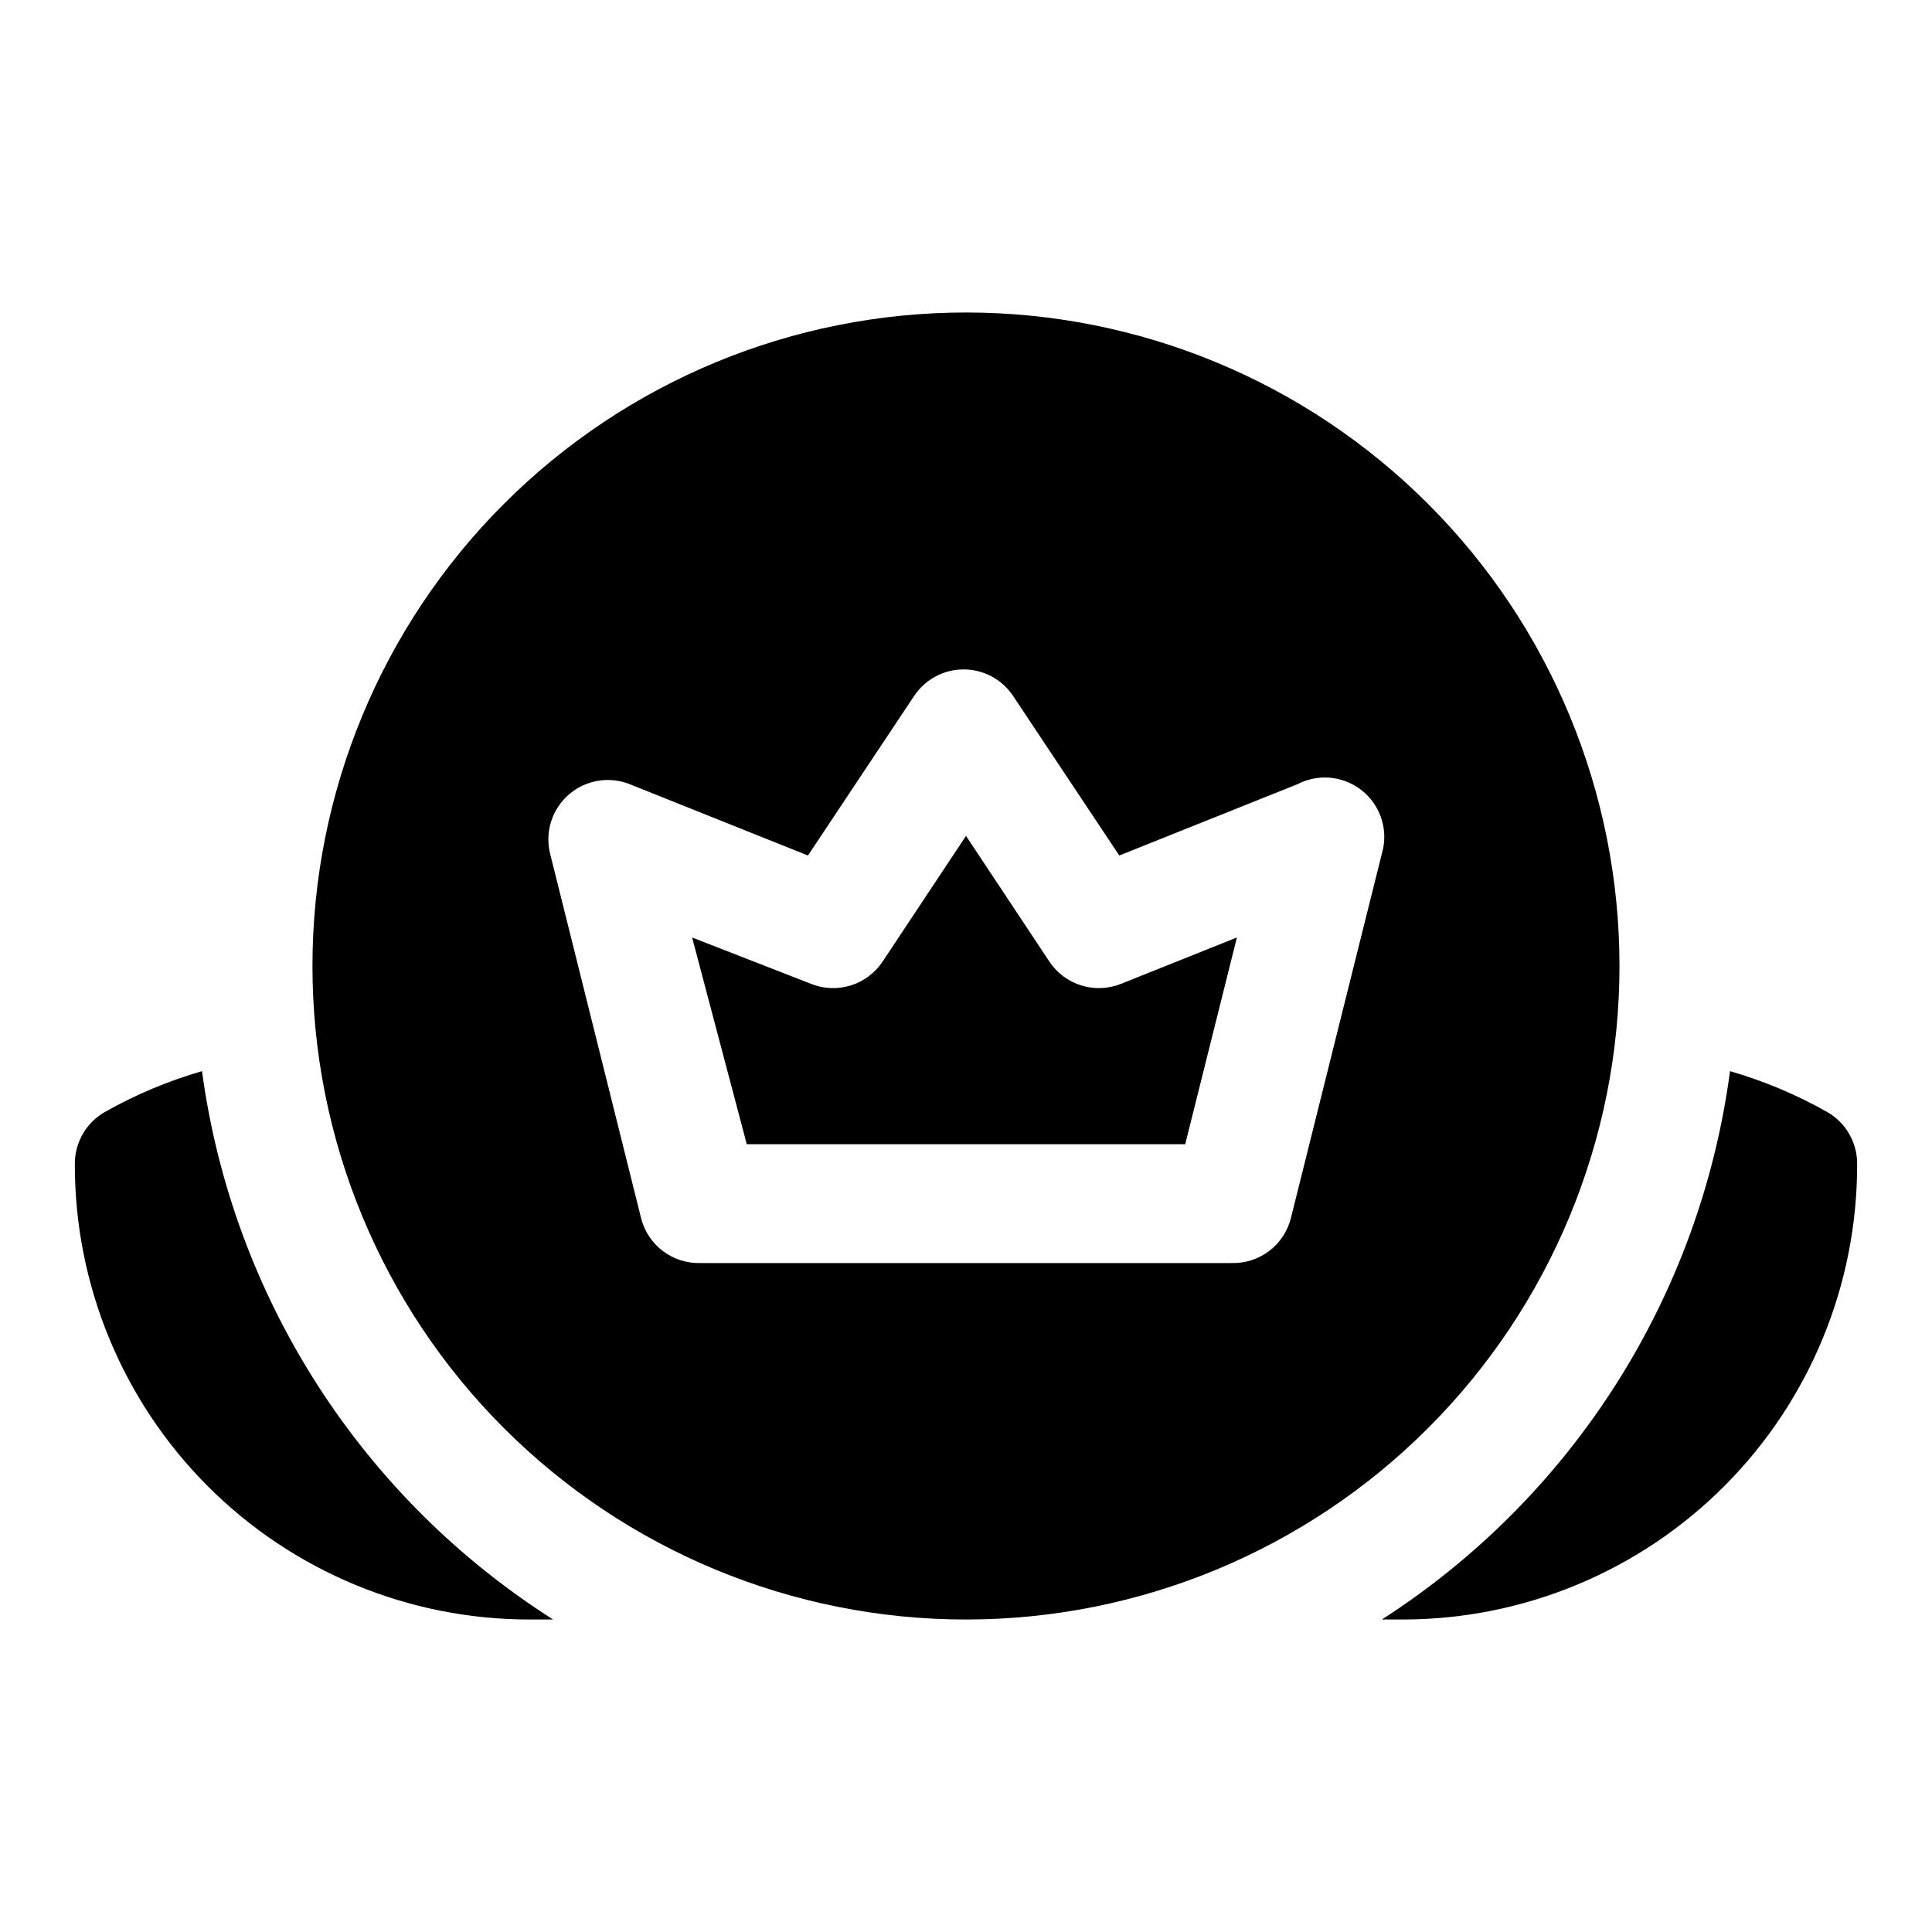
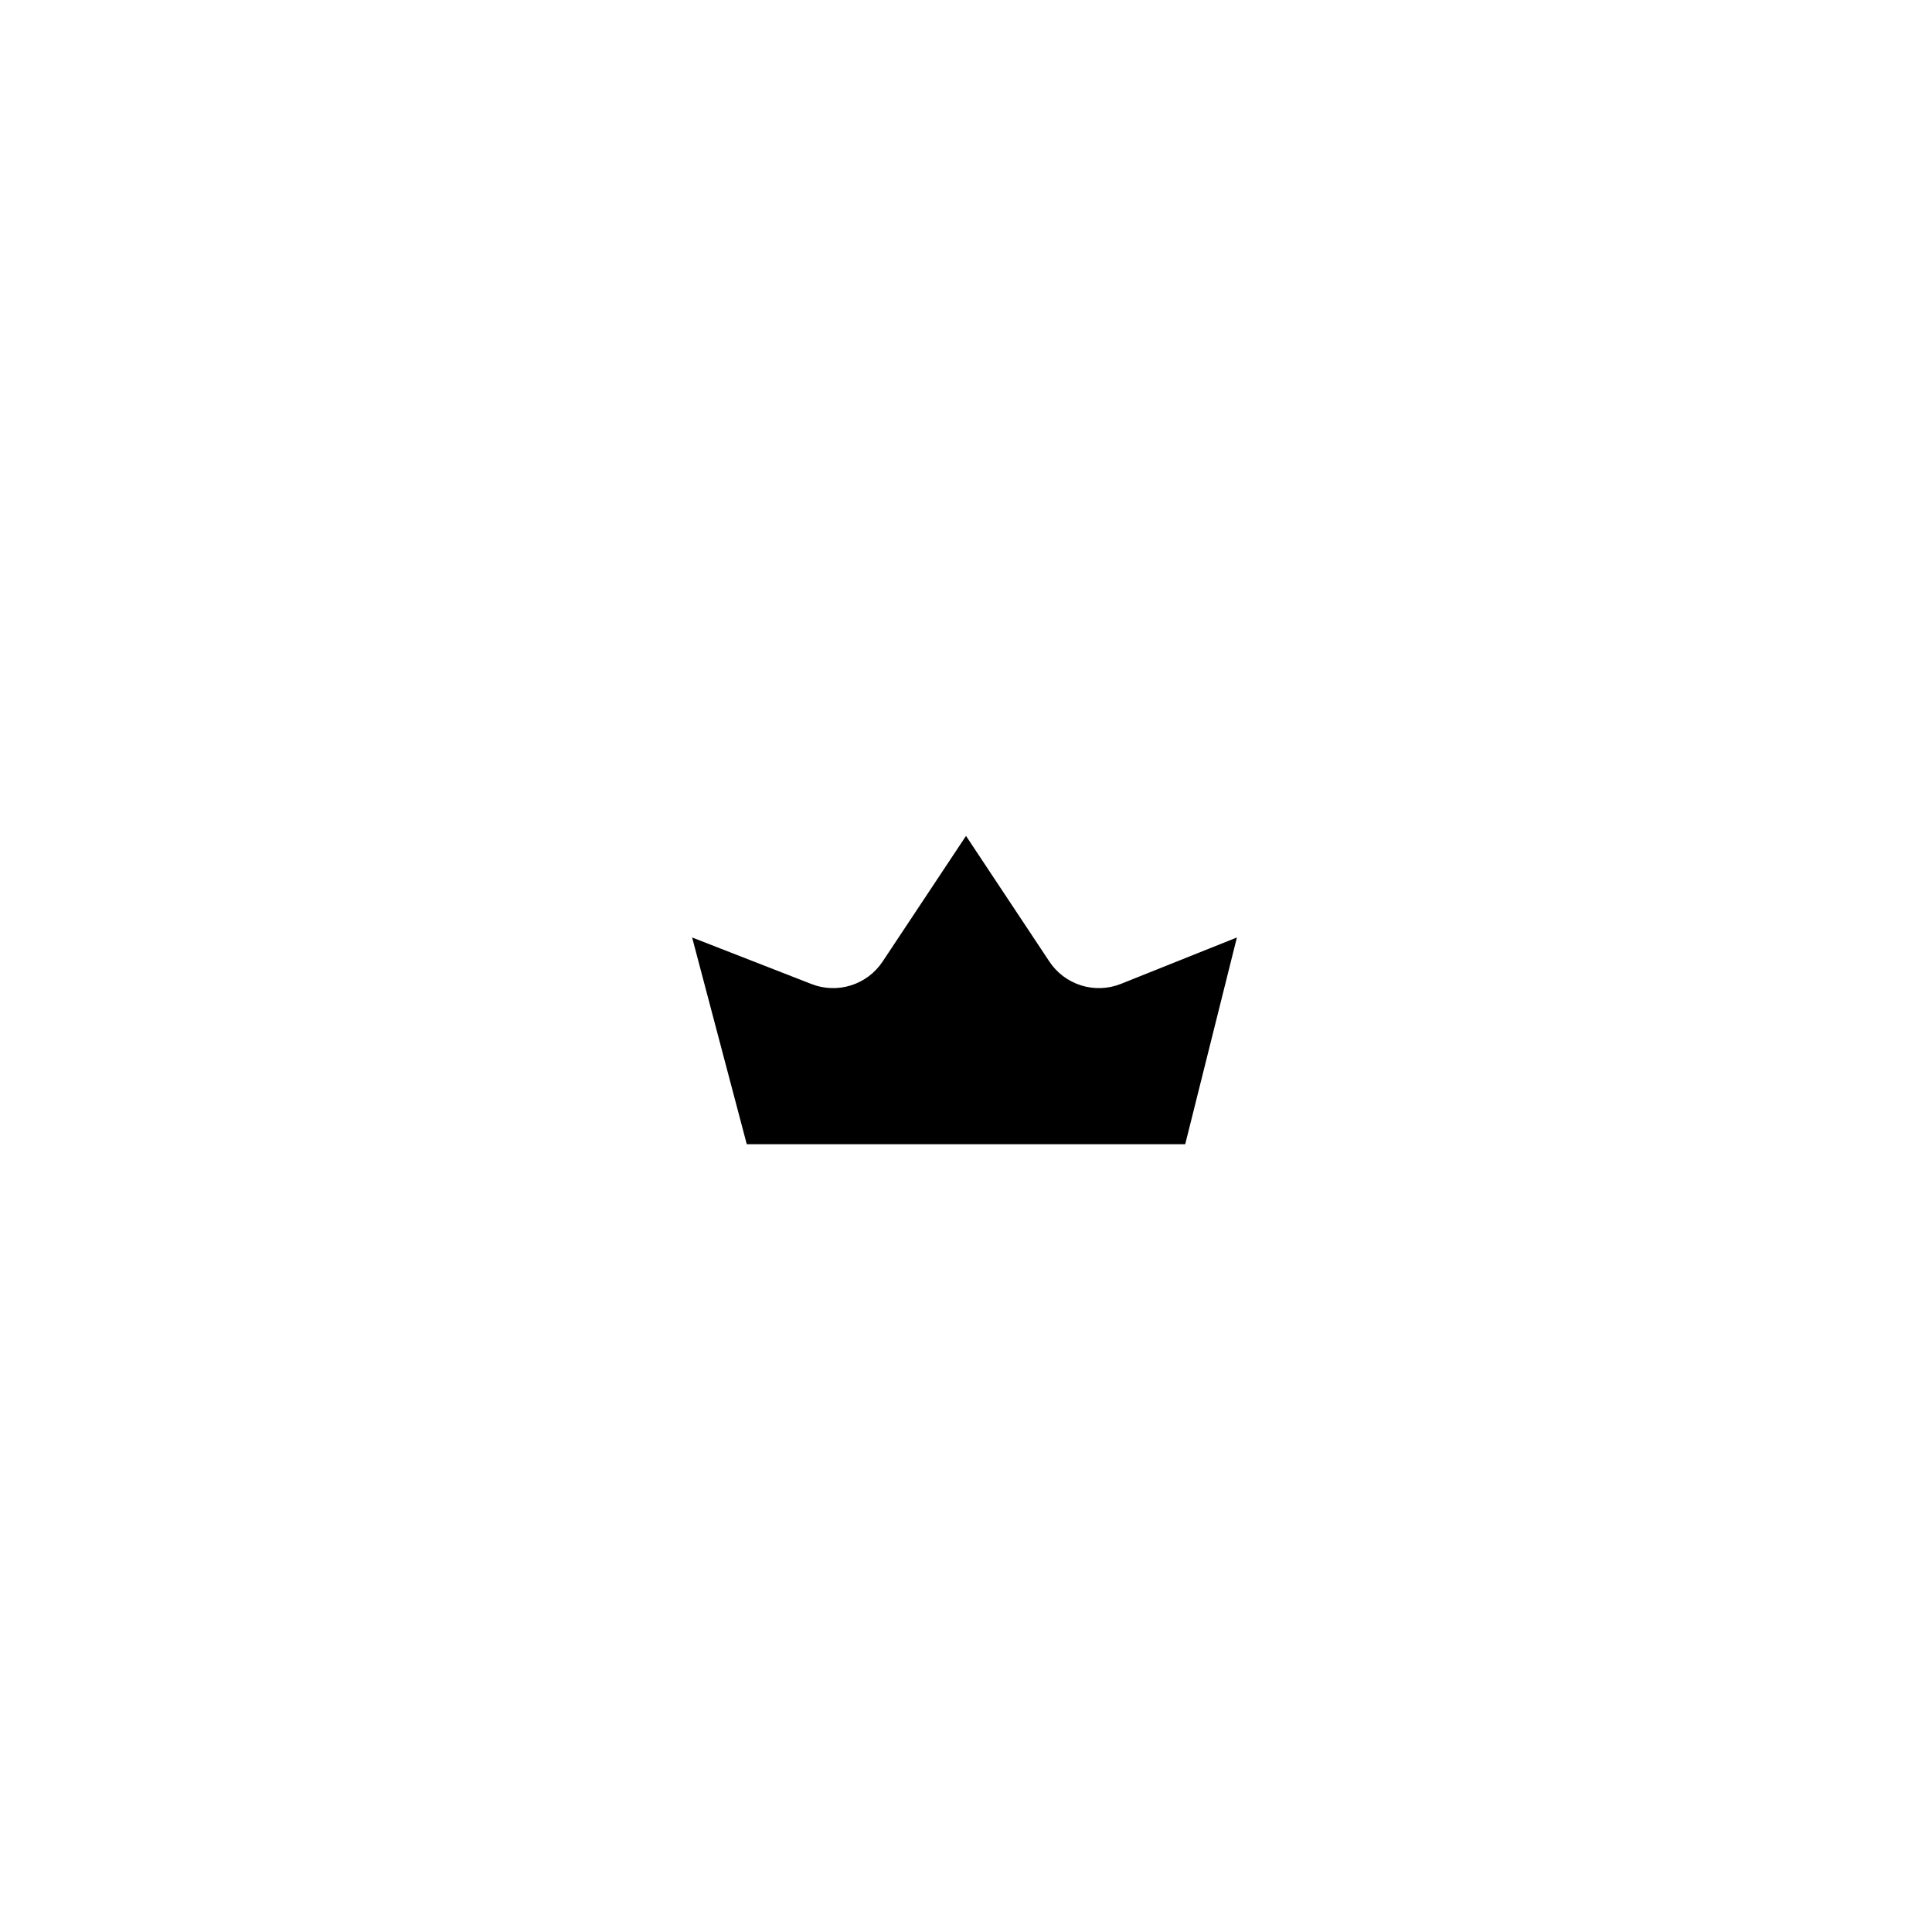
<svg xmlns="http://www.w3.org/2000/svg" fill="#000000" width="800px" height="800px" version="1.1" viewBox="144 144 512 512">
  <g>
-     <path d="m628.29 438.73c-8.152-4.621-16.82-8.266-25.82-10.863-3.906 29.469-14.18 57.73-30.113 82.828-15.934 25.094-37.141 46.418-62.148 62.488h6.141c31.887-0.168 62.41-12.973 84.867-35.609 22.461-22.637 35.027-53.258 34.945-85.148 0.012-2.773-0.711-5.5-2.094-7.906-1.383-2.406-3.375-4.402-5.777-5.789z" />
-     <path d="m197.53 427.87c-9.004 2.598-17.668 6.242-25.82 10.863-2.402 1.387-4.398 3.383-5.781 5.789-1.379 2.406-2.102 5.133-2.094 7.906-0.082 32.027 12.594 62.766 35.223 85.426 22.629 22.66 53.352 35.375 85.379 35.332h6.141c-25.156-15.988-46.516-37.273-62.586-62.375-16.074-25.102-26.469-53.406-30.461-82.941z" />
    <path d="m422.04 398.74-22.039-33.219-22.043 33.219c-1.996 3.047-4.981 5.309-8.457 6.398-3.473 1.09-7.215 0.945-10.594-0.414l-31.488-12.281 14.484 54.789h116.19l13.699-54.789-30.699 12.281h-0.004c-3.375 1.359-7.121 1.504-10.594 0.414-3.473-1.09-6.461-3.352-8.457-6.398z" />
-     <path d="m573.18 400c0-45.934-18.246-89.984-50.727-122.46-32.477-32.48-76.527-50.727-122.46-50.727-45.934 0-89.984 18.246-122.46 50.727-32.48 32.477-50.727 76.527-50.727 122.46 0 45.93 18.246 89.98 50.727 122.46 32.477 32.48 76.527 50.727 122.46 50.727 45.93 0 89.98-18.246 122.46-50.727 32.48-32.477 50.727-76.527 50.727-122.46zm-62.977-29.758-24.09 96.512c-0.859 3.492-2.894 6.586-5.758 8.762s-6.387 3.309-9.984 3.203h-140.75c-3.594 0.105-7.117-1.027-9.984-3.203-2.863-2.176-4.894-5.269-5.758-8.762l-24.09-96.512c-0.934-3.766-0.445-7.742 1.375-11.168 1.816-3.426 4.832-6.059 8.473-7.398 3.641-1.34 7.648-1.285 11.25 0.145l47.23 18.895 28.184-42.352c2.926-4.352 7.824-6.961 13.066-6.961 5.246 0 10.145 2.609 13.07 6.961l28.184 42.352 47.23-18.895c3.672-1.906 7.949-2.289 11.902-1.066s7.269 3.953 9.223 7.602c1.957 3.644 2.398 7.918 1.23 11.887z" />
  </g>
</svg>